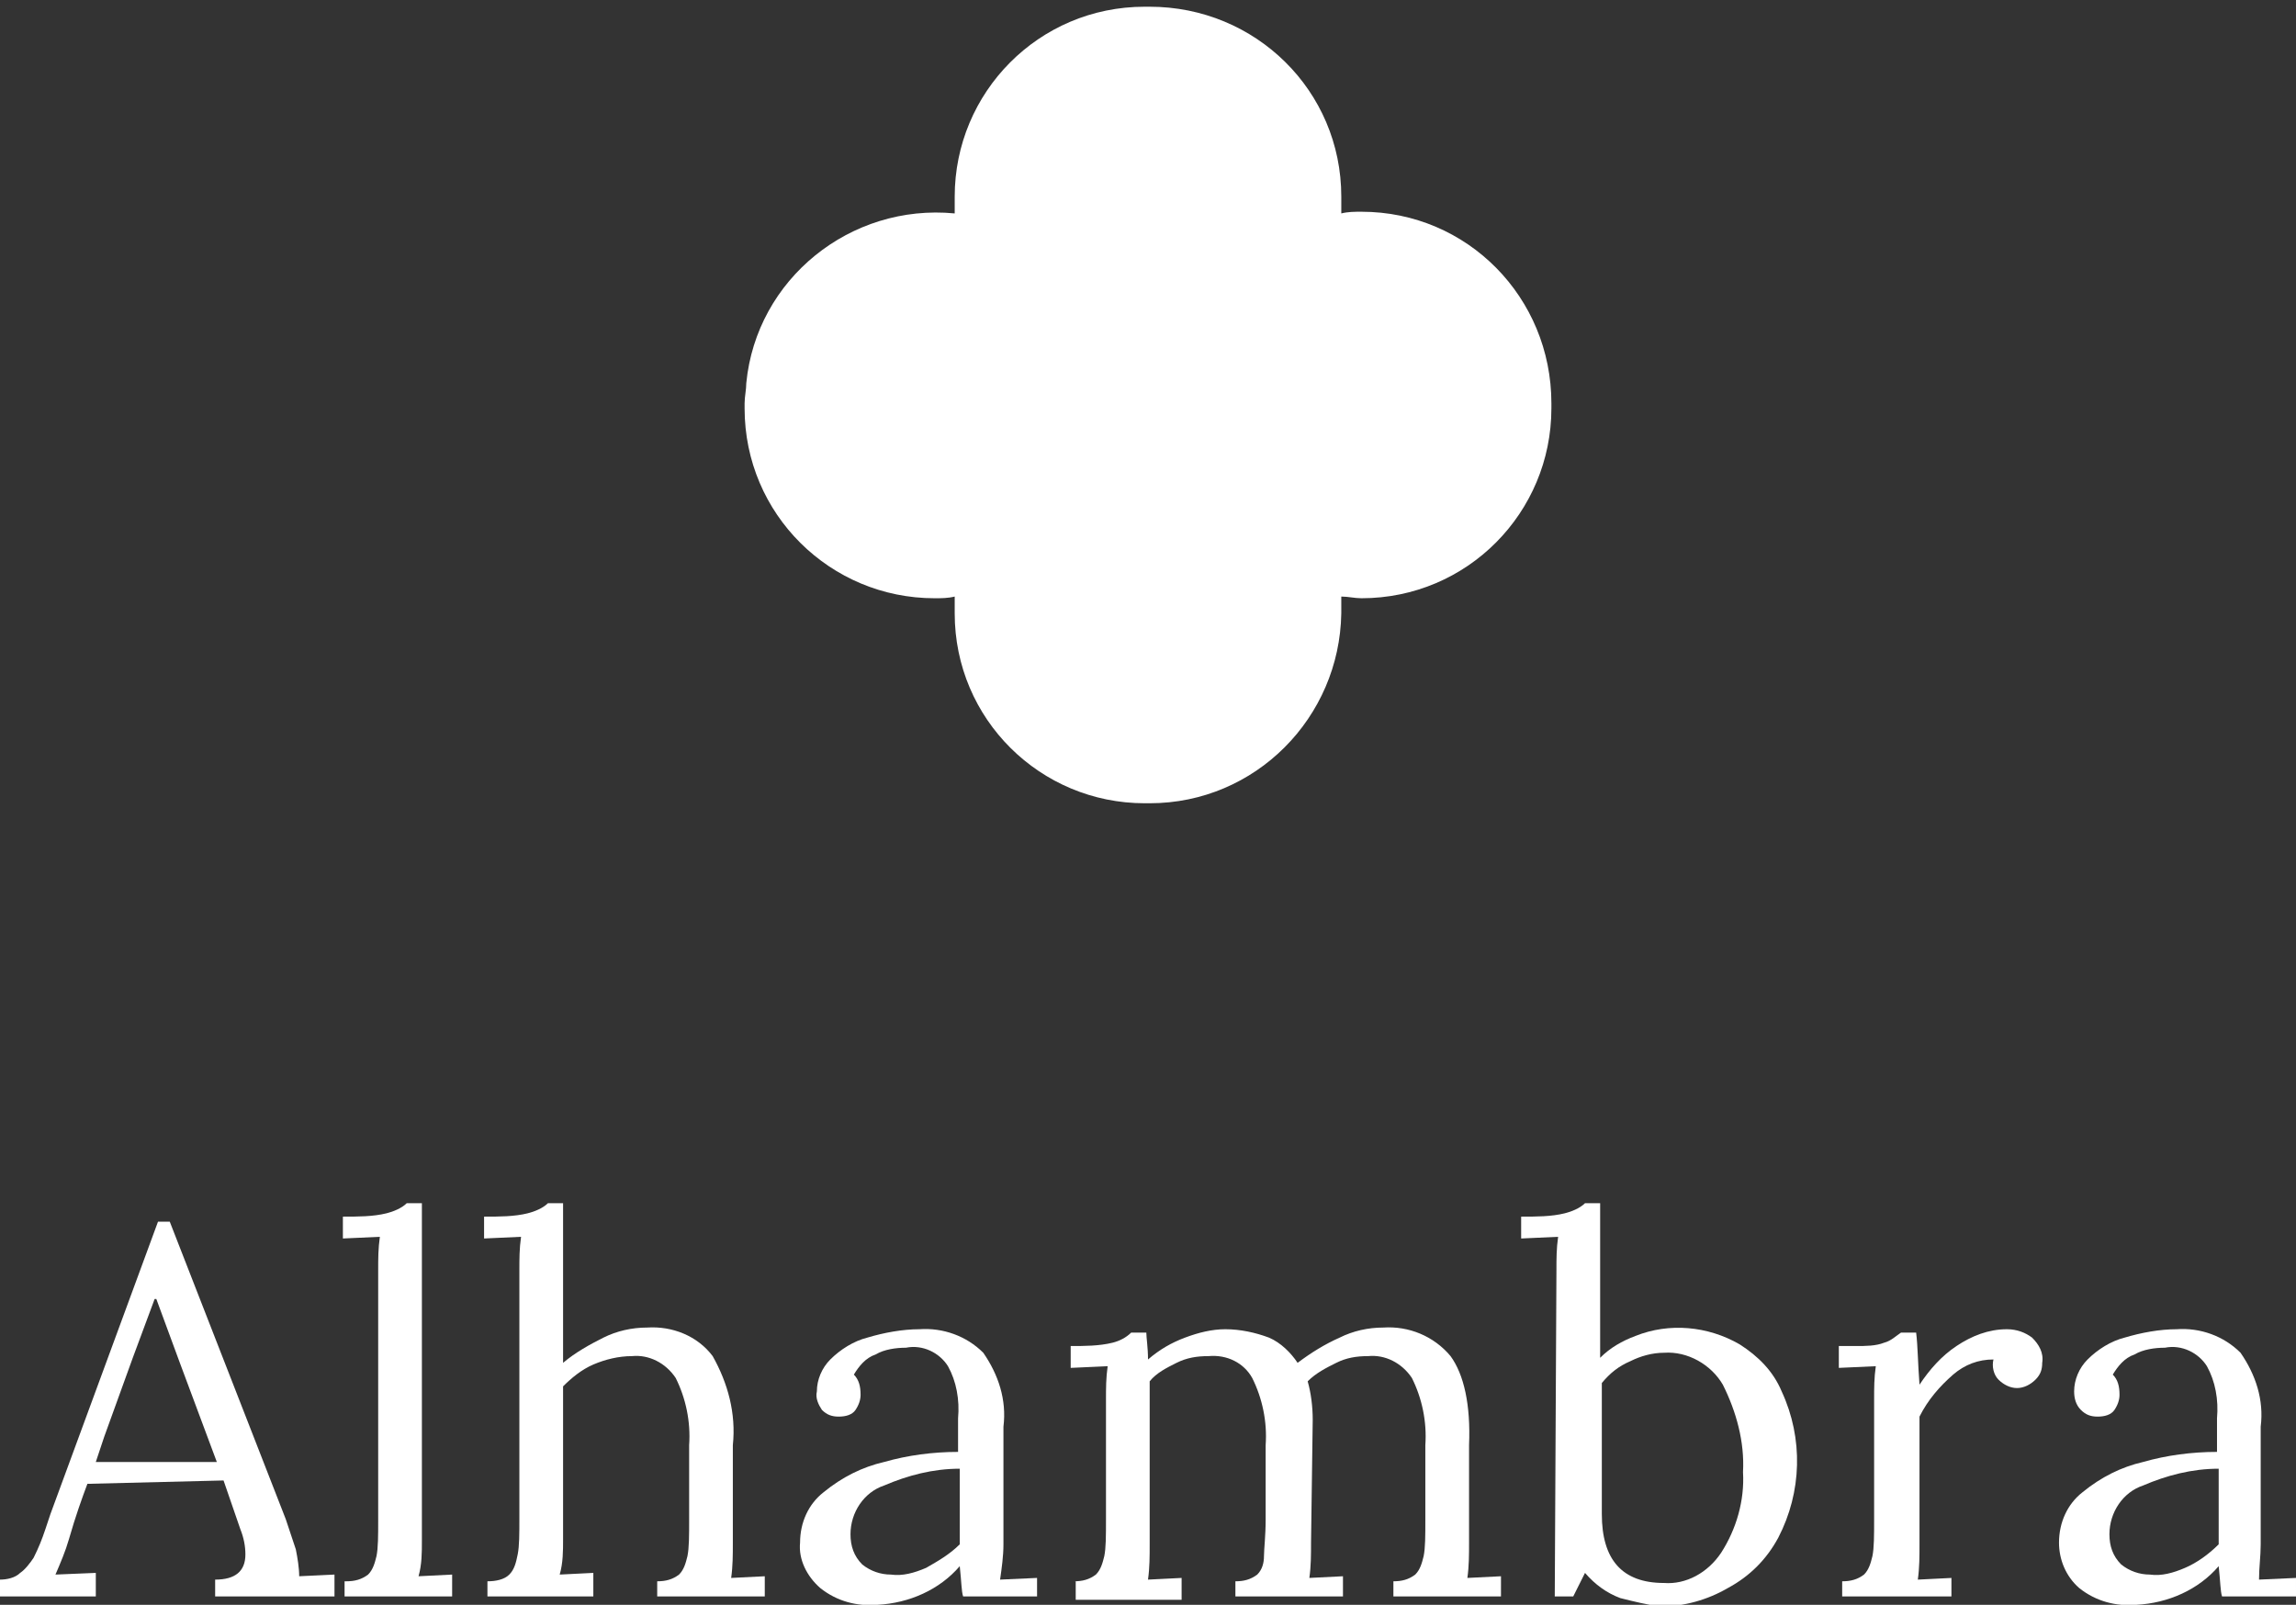
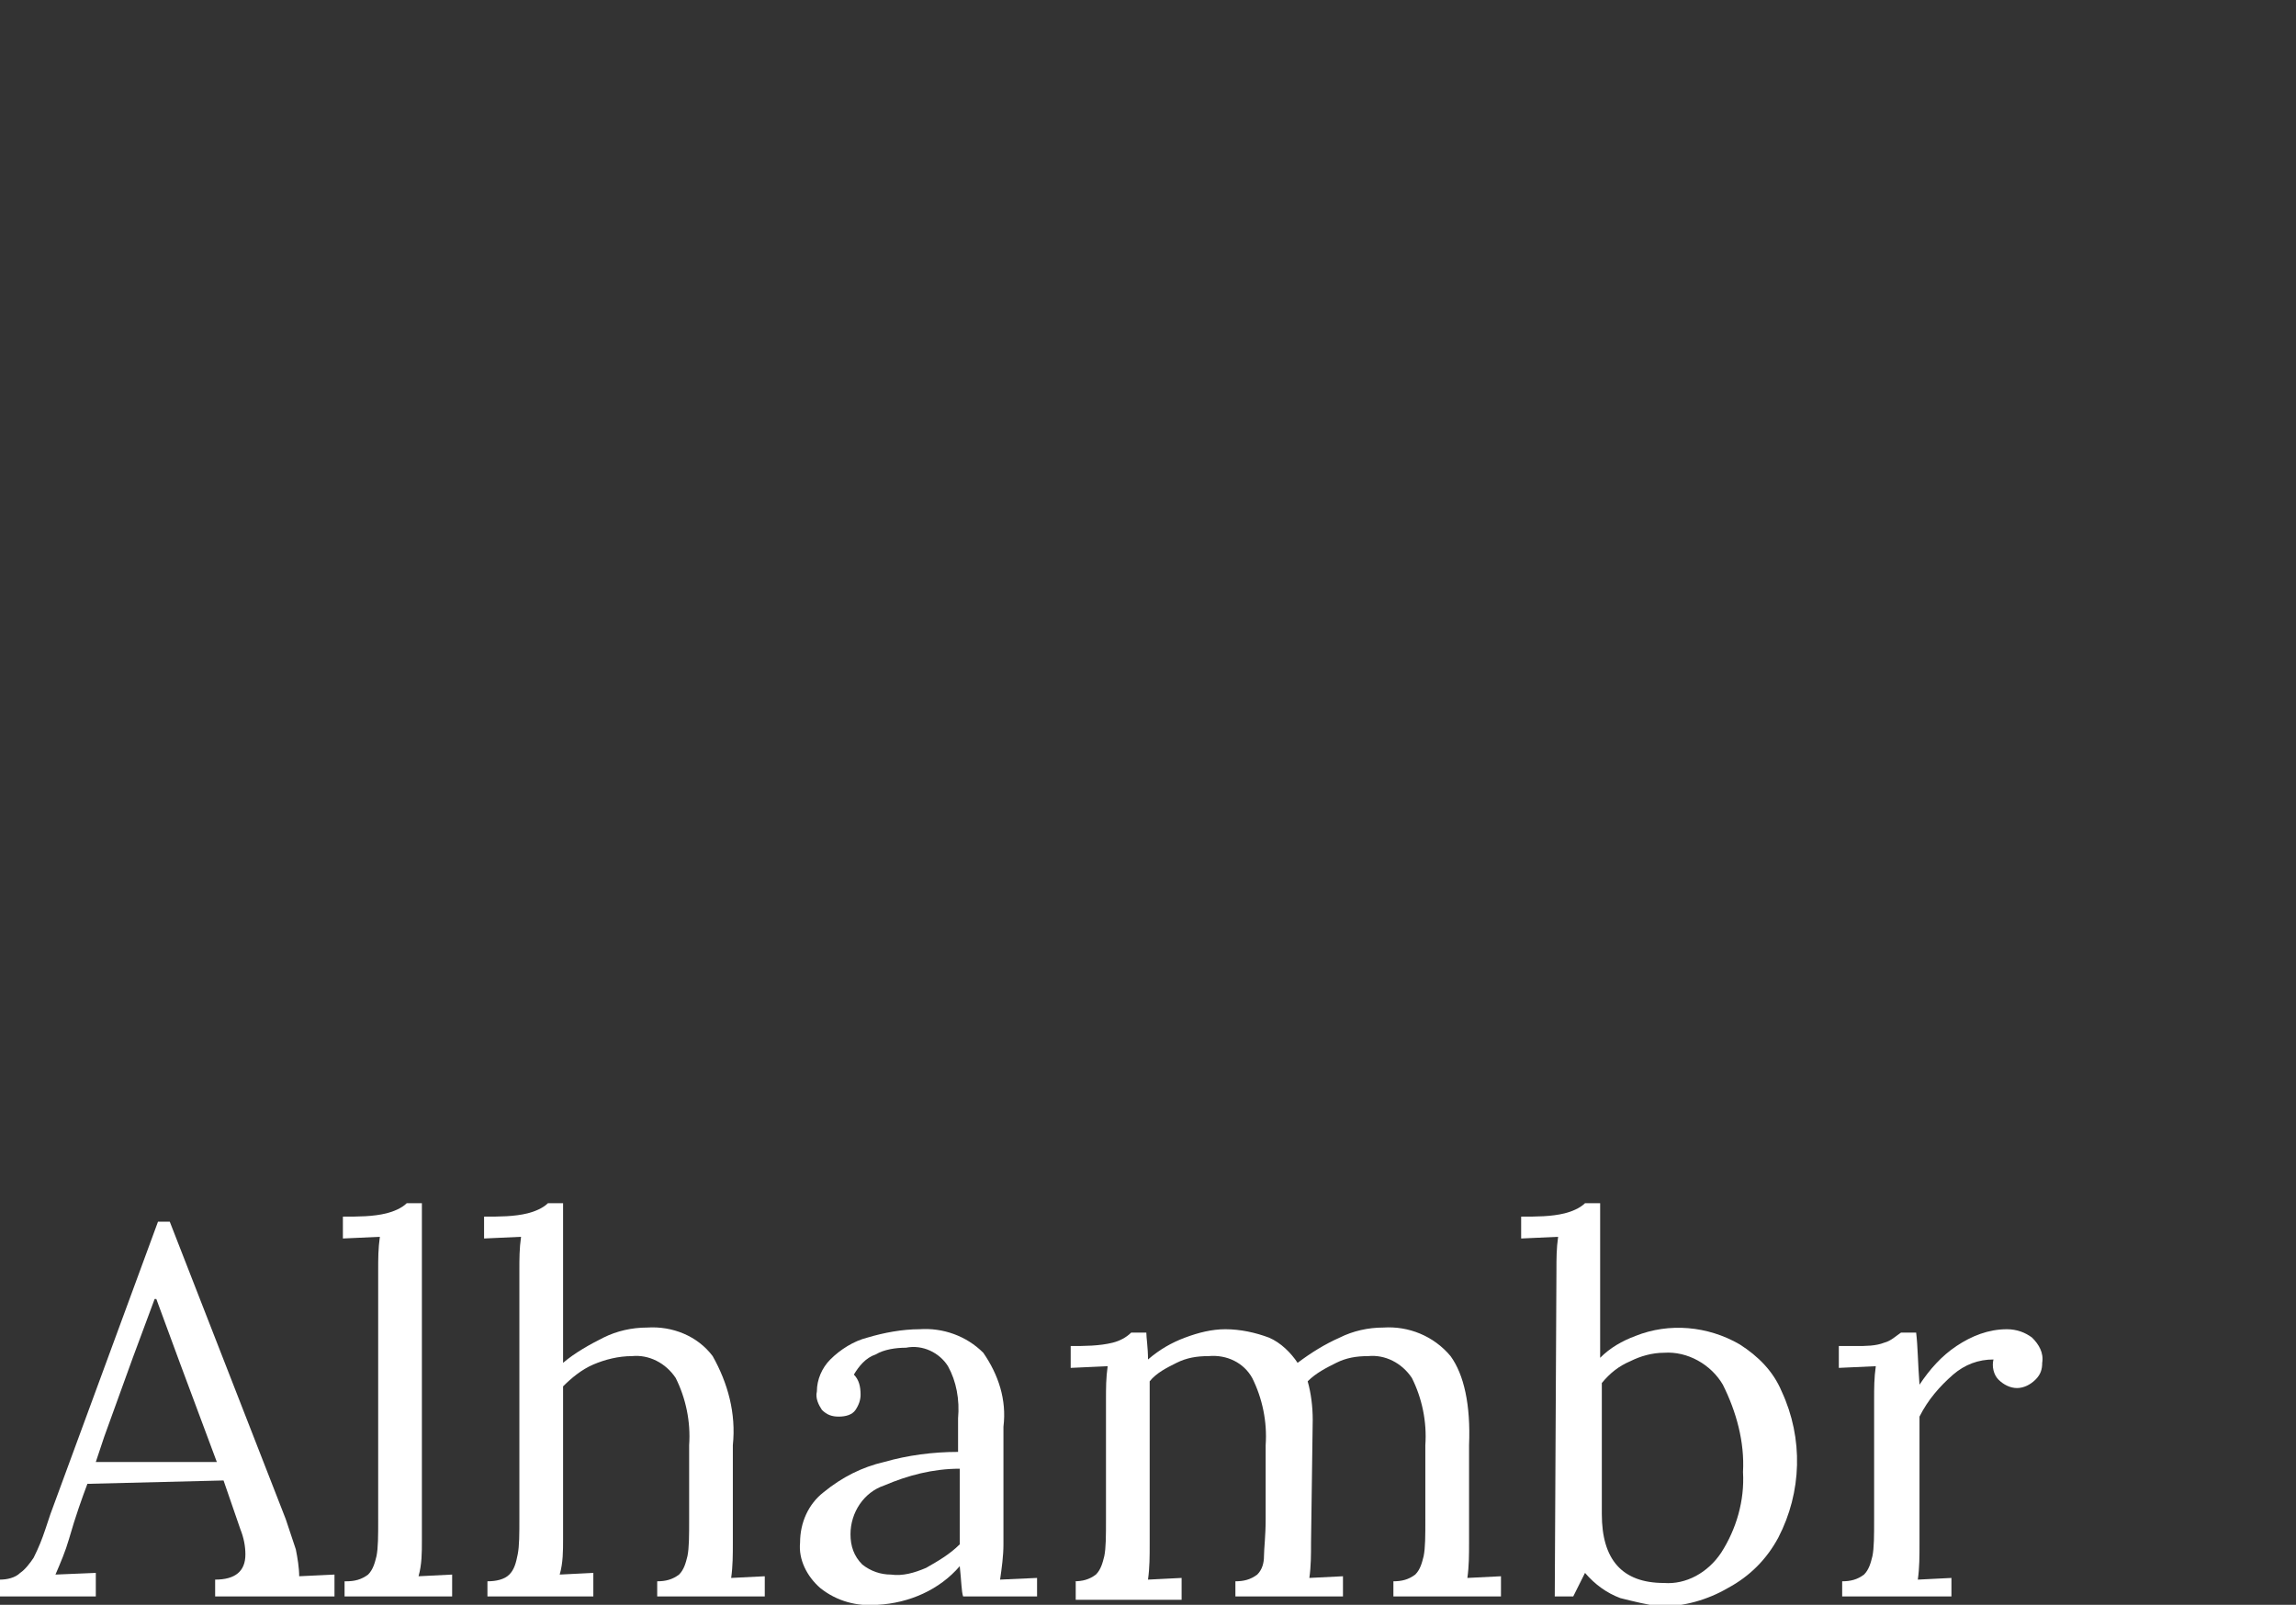
<svg xmlns="http://www.w3.org/2000/svg" version="1.1" id="Calque_1" x="0px" y="0px" viewBox="0 0 136.6 95.5" style="enable-background:new 0 0 136.6 95.5;" xml:space="preserve">
  <rect x="0" y="0" width="136.6" height="95.5" fill="#333333" stroke="none" />
  <style type="text/css">
	.st0{fill:#FFFFFF;}
</style>
  <title>Logo</title>
  <g>
    <path class="st0" d="M0,94c0.4,0,0.9-0.1,1.2-0.4c0.3-0.2,0.6-0.6,0.8-0.9c0.3-0.6,0.5-1.1,0.7-1.7L3,90.1l6.4-17.4h0.7L17,90.4   c0.2,0.6,0.4,1.2,0.6,1.8c0.1,0.5,0.2,1.1,0.2,1.6l2.1-0.1V95h-7.1v-1c1.2,0,1.8-0.5,1.8-1.5c0-0.5-0.1-1-0.3-1.5l-1-2.9l-8.1,0.2   c-0.3,0.8-0.7,1.9-1.1,3.3c-0.2,0.7-0.5,1.4-0.8,2.1l2.4-0.1V95H0V94L0,94z M12.9,87l-2.2-5.9l-1.4-3.8H9.2l-1.3,3.5l-1.7,4.7   L5.7,87H12.9L12.9,87z" />
    <path class="st0" d="M20.6,94.1c0.5,0,0.9-0.1,1.3-0.4c0.3-0.3,0.4-0.7,0.5-1.1c0.1-0.5,0.1-1.2,0.1-2.2V75.6c0-0.7,0-1.3,0.1-2   l-2.2,0.1v-1.3c0.9,0,1.8,0,2.6-0.2c0.4-0.1,0.9-0.3,1.2-0.6h0.9v20.1c0,0.7,0,1.4-0.2,2.1l2-0.1V95h-6.4V94.1z" />
    <path class="st0" d="M29,94.1c0.5,0,1-0.1,1.3-0.4c0.3-0.3,0.4-0.7,0.5-1.2c0.1-0.5,0.1-1.2,0.1-2.2V75.6c0-0.7,0-1.3,0.1-2   l-2.2,0.1v-1.3c0.9,0,1.8,0,2.6-0.2c0.4-0.1,0.9-0.3,1.2-0.6h0.9v9.5c0.7-0.6,1.6-1.1,2.4-1.5c0.8-0.4,1.7-0.6,2.6-0.6   c1.5-0.1,3,0.5,3.9,1.7c0.9,1.6,1.4,3.4,1.2,5.3v5.8c0,0.7,0,1.4-0.1,2.1l2-0.1V95h-6.4v-0.9c0.5,0,0.9-0.1,1.3-0.4   c0.3-0.3,0.4-0.7,0.5-1.1c0.1-0.5,0.1-1.2,0.1-2.2V86c0.1-1.4-0.2-2.8-0.8-4c-0.6-0.9-1.6-1.4-2.6-1.3c-0.8,0-1.6,0.2-2.3,0.5   c-0.7,0.3-1.3,0.8-1.8,1.3v9.1c0,0.7,0,1.4-0.2,2.1l2-0.1V95H29V94.1z" />
    <path class="st0" d="M48.8,94.5c-0.8-0.7-1.3-1.7-1.2-2.7c0-1.2,0.5-2.3,1.4-3c1.1-0.9,2.3-1.5,3.6-1.8c1.4-0.4,2.9-0.6,4.4-0.6v-2   c0.1-1.1-0.1-2.2-0.6-3.1c-0.5-0.8-1.5-1.3-2.5-1.1c-0.6,0-1.3,0.1-1.8,0.4c-0.6,0.2-1,0.7-1.3,1.2c0.3,0.3,0.4,0.7,0.4,1.2   c0,0.3-0.1,0.6-0.3,0.9c-0.2,0.3-0.6,0.4-1,0.4c-0.4,0-0.7-0.1-1-0.4c-0.2-0.3-0.4-0.7-0.3-1.1c0-0.7,0.3-1.4,0.8-1.9   c0.6-0.6,1.4-1.1,2.2-1.3c1-0.3,2.1-0.5,3.1-0.5c1.4-0.1,2.8,0.4,3.8,1.4c0.9,1.3,1.4,2.8,1.2,4.4v7c0,0.7-0.1,1.4-0.2,2.1l2.2-0.1   V95h-4.4c-0.1-0.3-0.1-0.9-0.2-1.8c-1.2,1.4-3,2.2-4.9,2.3C51,95.6,49.8,95.3,48.8,94.5z M55.1,93.3c0.7-0.4,1.4-0.8,2-1.4   c0-0.3,0-0.8,0-1.6v-2.9c-1.6,0-3.1,0.4-4.5,1c-1.2,0.4-2,1.6-2,2.9c0,0.7,0.2,1.3,0.7,1.8c0.5,0.4,1.1,0.6,1.7,0.6   C53.7,93.8,54.4,93.6,55.1,93.3L55.1,93.3z" />
    <path class="st0" d="M63.9,94.1c0.5,0,0.9-0.1,1.3-0.4c0.3-0.3,0.4-0.7,0.5-1.1c0.1-0.5,0.1-1.2,0.1-2.2v-7.1c0-0.7,0-1.3,0.1-2   l-2.2,0.1v-1.3c0.8,0,1.7,0,2.5-0.2c0.4-0.1,0.8-0.3,1.1-0.6h0.9c0,0.3,0.1,0.9,0.1,1.6c0.7-0.6,1.4-1,2.2-1.3   c0.8-0.3,1.6-0.5,2.4-0.5c0.9,0,1.8,0.2,2.6,0.5c0.7,0.3,1.3,0.9,1.7,1.5c0.8-0.6,1.6-1.1,2.5-1.5c0.8-0.4,1.7-0.6,2.6-0.6   c1.5-0.1,3,0.5,4,1.7c0.8,1.1,1.2,2.9,1.1,5.3v5.8c0,0.7,0,1.4-0.1,2.1l2-0.1V95h-6.4v-0.9c0.5,0,0.9-0.1,1.3-0.4   c0.3-0.3,0.4-0.7,0.5-1.1c0.1-0.5,0.1-1.2,0.1-2.2V86c0.1-1.4-0.2-2.8-0.8-4c-0.6-0.9-1.6-1.4-2.6-1.3c-0.7,0-1.3,0.1-1.9,0.4   c-0.6,0.3-1.2,0.6-1.7,1.1c0.2,0.7,0.3,1.5,0.3,2.3l-0.1,7.3c0,0.7,0,1.4-0.1,2.1l2-0.1V95h-6.4v-0.9c0.5,0,0.9-0.1,1.3-0.4   c0.3-0.3,0.4-0.7,0.4-1.1c0-0.4,0.1-1.2,0.1-2.2V86c0.1-1.4-0.2-2.8-0.8-4c-0.5-0.9-1.5-1.4-2.6-1.3c-0.7,0-1.3,0.1-1.9,0.4   c-0.6,0.3-1.2,0.6-1.6,1.1v1.7v8c0,0.7,0,1.4-0.1,2.1l2-0.1v1.3h-6.3V94.1z" />
    <path class="st0" d="M96.4,95.1c-0.8-0.3-1.5-0.8-2.1-1.5L93.6,95h-1.1l0.1-19.4c0-0.7,0-1.3,0.1-2l-2.2,0.1v-1.3   c0.9,0,1.8,0,2.6-0.2c0.4-0.1,0.9-0.3,1.2-0.6h0.9v9.2c0.6-0.6,1.3-1,2.1-1.3c2-0.8,4.3-0.6,6.2,0.5c1.1,0.7,2,1.6,2.5,2.8   c1.3,2.8,1.2,6-0.2,8.7c-0.7,1.3-1.7,2.3-3,3c-1.2,0.7-2.6,1.1-4,1.1C98,95.5,97.2,95.3,96.4,95.1z M102.4,92.4   c0.9-1.4,1.4-3.1,1.3-4.8c0.1-1.8-0.4-3.6-1.2-5.2c-0.7-1.2-2.1-2-3.5-1.9c-0.7,0-1.4,0.2-2,0.5c-0.7,0.3-1.2,0.7-1.7,1.3v7.8   c0,2.7,1.2,4.1,3.7,4.1C100.3,94.3,101.6,93.6,102.4,92.4z" />
    <path class="st0" d="M109.6,94.1c0.5,0,0.9-0.1,1.3-0.4c0.3-0.3,0.4-0.7,0.5-1.1c0.1-0.5,0.1-1.2,0.1-2.2v-7.1c0-0.7,0-1.3,0.1-2   l-2.2,0.1v-1.3h1c0.6,0,1.2,0,1.7-0.2c0.4-0.1,0.7-0.4,1-0.6h0.9c0.1,0.8,0.1,1.8,0.2,3.1c0.6-0.9,1.3-1.7,2.2-2.3   c0.9-0.6,1.9-1,3-1c0.6,0,1.1,0.2,1.5,0.5c0.4,0.4,0.7,0.9,0.6,1.5c0,0.4-0.1,0.7-0.4,1c-0.3,0.3-0.7,0.5-1.1,0.5   c-0.4,0-0.8-0.2-1.1-0.5c-0.3-0.3-0.4-0.8-0.3-1.2c-0.9,0-1.7,0.3-2.4,0.9c-0.8,0.7-1.5,1.5-2,2.5v7.6c0,0.7,0,1.4-0.1,2.1l2-0.1   V95h-6.5V94.1z" />
-     <path class="st0" d="M123.7,94.5c-0.8-0.7-1.2-1.7-1.2-2.7c0-1.2,0.5-2.3,1.4-3c1.1-0.9,2.3-1.5,3.6-1.8c1.4-0.4,2.9-0.6,4.4-0.6   v-2c0.1-1.1-0.1-2.2-0.6-3.1c-0.5-0.8-1.5-1.3-2.5-1.1c-0.6,0-1.3,0.1-1.8,0.4c-0.6,0.2-1,0.7-1.3,1.2c0.3,0.3,0.4,0.7,0.4,1.2   c0,0.3-0.1,0.6-0.3,0.9c-0.2,0.3-0.6,0.4-1,0.4c-0.4,0-0.7-0.1-1-0.4c-0.3-0.3-0.4-0.7-0.4-1.1c0-0.7,0.3-1.4,0.8-1.9   c0.6-0.6,1.4-1.1,2.2-1.3c1-0.3,2.1-0.5,3.1-0.5c1.4-0.1,2.8,0.4,3.8,1.4c0.9,1.3,1.4,2.8,1.2,4.4v7c0,0.7-0.1,1.4-0.1,2.1l2.2-0.1   V95h-4.4c-0.1-0.3-0.1-0.9-0.2-1.8c-1.2,1.4-3,2.2-4.9,2.3C125.9,95.6,124.7,95.3,123.7,94.5z M130,93.3c0.7-0.3,1.4-0.8,2-1.4   c0-0.3,0-0.8,0-1.6v-2.9c-1.6,0-3.1,0.4-4.5,1c-1.2,0.4-2,1.6-2,2.9c0,0.7,0.2,1.3,0.7,1.8c0.5,0.4,1.1,0.6,1.7,0.6   C128.6,93.8,129.3,93.6,130,93.3L130,93.3z" />
  </g>
  <g id="Calque_2">
    <g id="Calque_1-2">
-       <path class="st0" d="M92.3,24.2c0-0.1,0-0.1,0-0.2c0-6.3-5-11.4-11.3-11.4c-0.4,0-0.8,0-1.2,0.1c0-0.3,0-0.6,0-1    c0-6.3-5.1-11.3-11.4-11.3c-0.1,0-0.1,0-0.2,0c-0.2,0-0.1,0-0.1,0c-6.3,0-11.3,5.1-11.3,11.3c0,0,0,0,0,0c0,0.3,0,0.7,0,1    c-6.2-0.6-11.8,3.9-12.4,10.1c0,0.4-0.1,0.8-0.1,1.2c0,0.1,0,0.1,0,0.2c0,0.2,0,0.1,0,0.1c0,6.3,5.1,11.3,11.3,11.3    c0.4,0,0.8,0,1.2-0.1c0,0.3,0,0.6,0,1c0,6.3,5.1,11.3,11.3,11.3c0,0,0,0,0,0c0,0-0.1,0,0.1,0c0.1,0,0.1,0,0.2,0    c6.3,0,11.3-5.1,11.4-11.3c0-0.3,0-0.7,0-1c0.4,0,0.8,0.1,1.2,0.1c6.3,0,11.3-5.1,11.3-11.3C92.3,24.3,92.3,24.4,92.3,24.2z" />
-     </g>
+       </g>
  </g>
</svg>